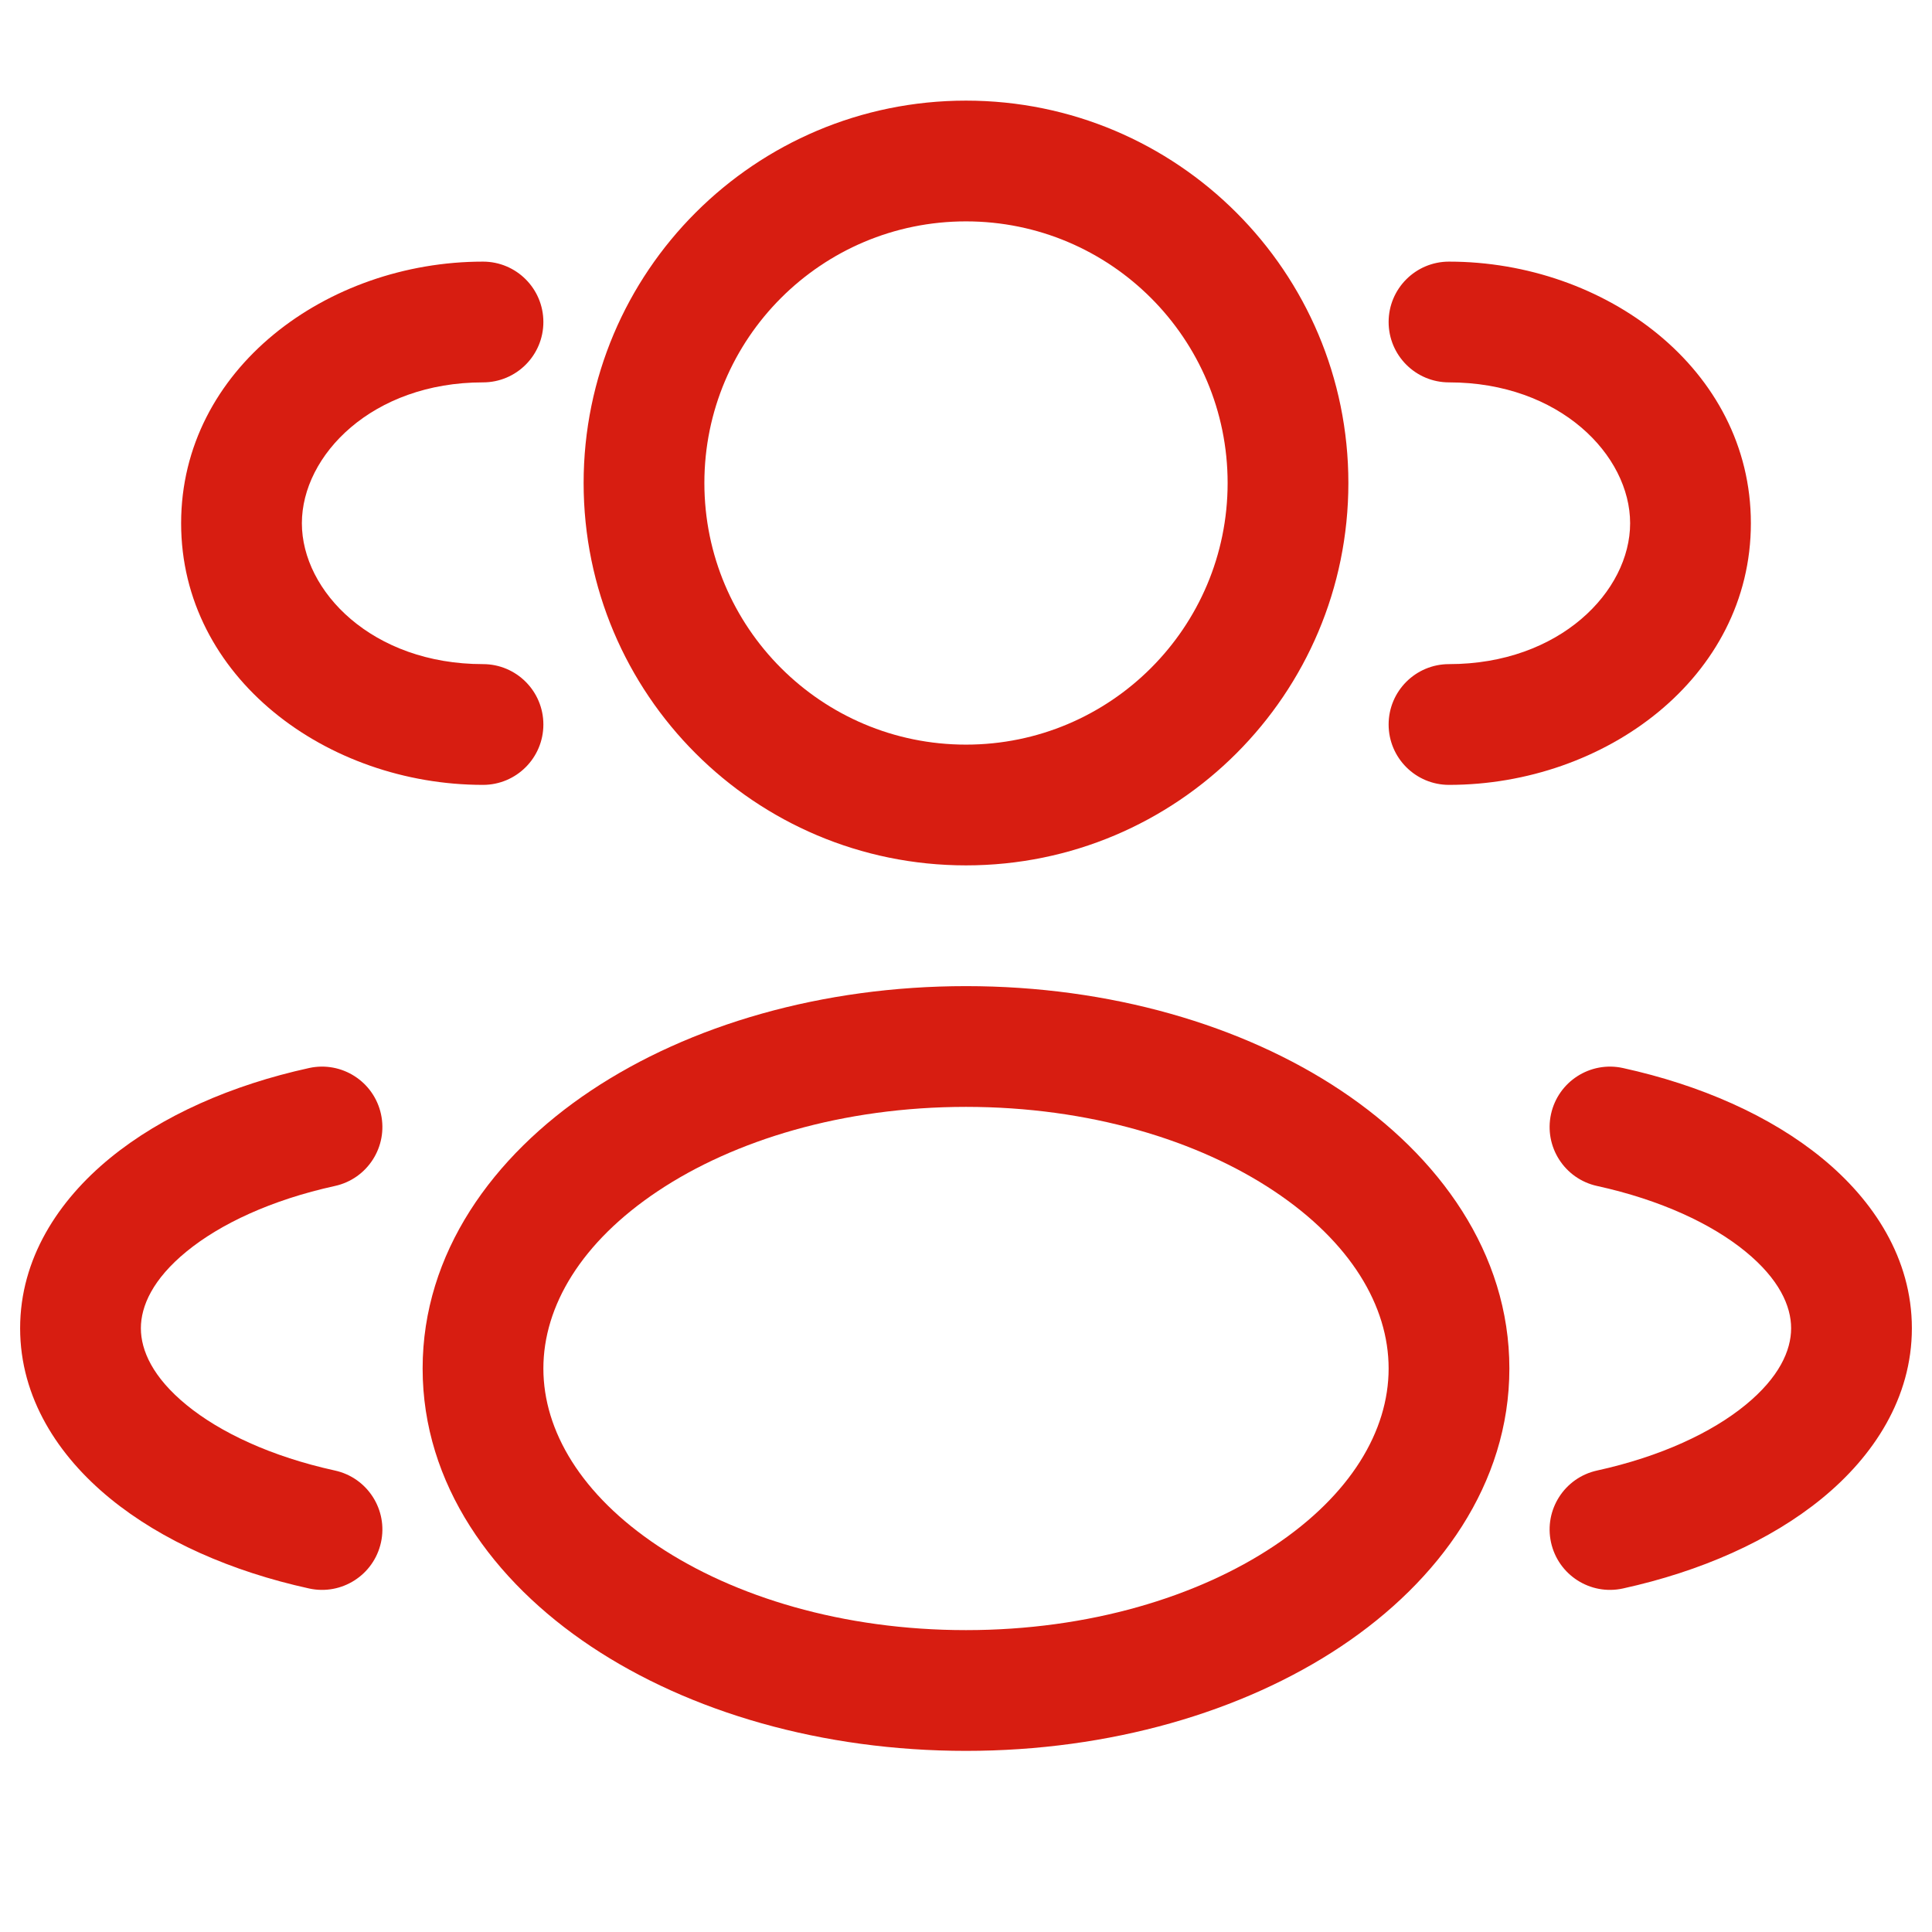
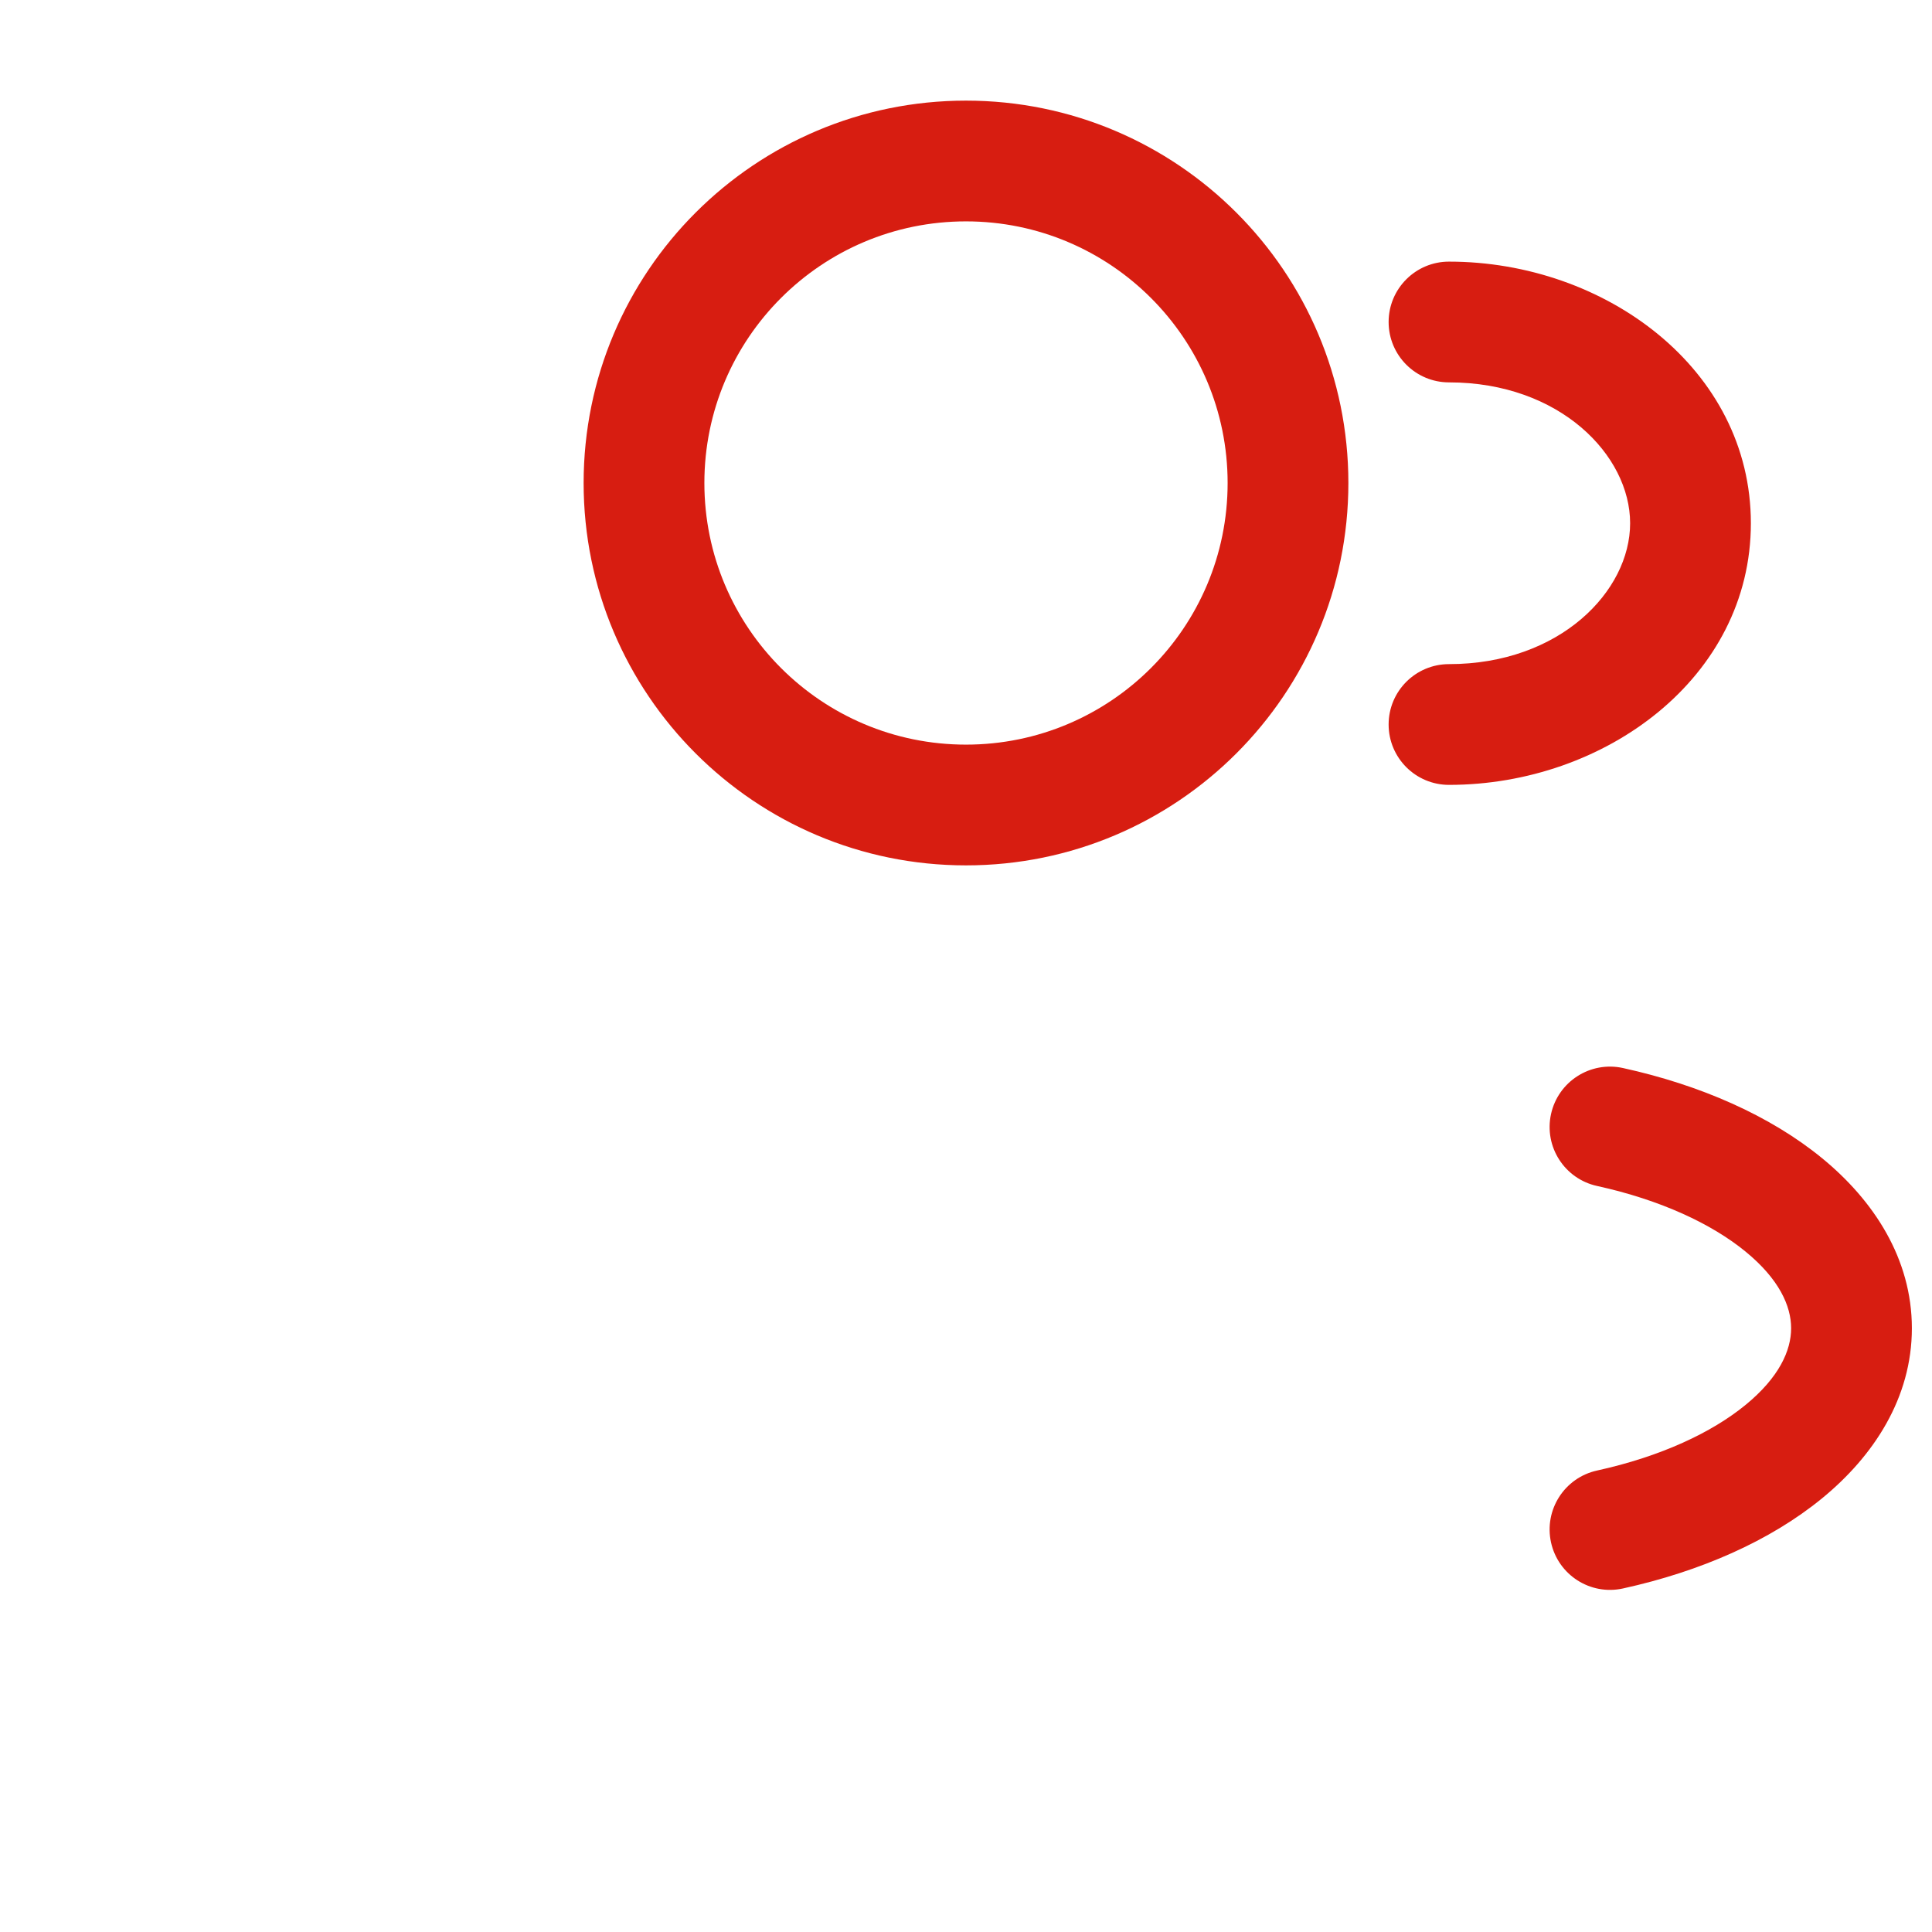
<svg xmlns="http://www.w3.org/2000/svg" width="120" height="120" viewBox="0 0 120 120" fill="none">
  <path fill-rule="evenodd" clip-rule="evenodd" d="M60 6.25C46.883 6.25 36.25 16.883 36.25 30C36.25 43.117 46.883 53.75 60 53.75C73.117 53.75 83.75 43.117 83.75 30C83.75 16.883 73.117 6.25 60 6.25ZM43.75 30C43.75 21.025 51.025 13.75 60 13.75C68.975 13.75 76.25 21.025 76.25 30C76.25 38.975 68.975 46.25 60 46.25C51.025 46.25 43.75 38.975 43.75 30Z" fill="#D71D11" />
  <path d="M90 16.25C87.929 16.25 86.25 17.929 86.25 20C86.25 22.071 87.929 23.75 90 23.75C96.882 23.75 101.25 28.279 101.25 32.5C101.25 36.721 96.882 41.25 90 41.25C87.929 41.25 86.25 42.929 86.25 45C86.25 47.071 87.929 48.75 90 48.75C99.686 48.75 108.75 42.086 108.75 32.5C108.75 22.914 99.686 16.25 90 16.25Z" fill="#D71D11" />
-   <path d="M33.75 20C33.75 17.929 32.071 16.25 30 16.25C20.314 16.25 11.25 22.914 11.25 32.5C11.25 42.086 20.314 48.75 30 48.75C32.071 48.75 33.75 47.071 33.75 45C33.75 42.929 32.071 41.25 30 41.25C23.118 41.25 18.75 36.721 18.75 32.5C18.75 28.279 23.118 23.75 30 23.75C32.071 23.75 33.75 22.071 33.75 20Z" fill="#D71D11" />
-   <path fill-rule="evenodd" clip-rule="evenodd" d="M60 61.25C51.079 61.25 42.832 63.654 36.707 67.738C30.607 71.804 26.25 77.833 26.25 85C26.25 92.167 30.607 98.196 36.707 102.262C42.832 106.346 51.079 108.75 60 108.75C68.921 108.75 77.168 106.346 83.293 102.262C89.393 98.196 93.75 92.167 93.75 85C93.75 77.833 89.393 71.804 83.293 67.738C77.168 63.654 68.921 61.25 60 61.25ZM33.75 85C33.75 81.121 36.108 77.15 40.867 73.978C45.599 70.823 52.353 68.75 60 68.75C67.647 68.75 74.401 70.823 79.133 73.978C83.892 77.15 86.25 81.121 86.25 85C86.25 88.879 83.892 92.85 79.133 96.022C74.401 99.177 67.647 101.25 60 101.25C52.353 101.25 45.599 99.177 40.867 96.022C36.108 92.85 33.75 88.879 33.75 85Z" fill="#D71D11" />
  <path d="M96.337 69.197C96.781 67.174 98.78 65.893 100.803 66.337C105.613 67.392 109.946 69.297 113.164 71.93C116.379 74.56 118.75 78.176 118.75 82.5C118.75 86.824 116.379 90.44 113.164 93.07C109.946 95.703 105.613 97.608 100.803 98.663C98.78 99.107 96.781 97.826 96.337 95.803C95.893 93.78 97.174 91.781 99.197 91.337C103.159 90.468 106.325 88.976 108.414 87.266C110.507 85.554 111.25 83.882 111.25 82.5C111.25 81.118 110.507 79.446 108.414 77.734C106.325 76.024 103.159 74.532 99.197 73.663C97.174 73.219 95.893 71.22 96.337 69.197Z" fill="#D71D11" />
-   <path d="M19.197 66.337C21.22 65.893 23.219 67.174 23.663 69.197C24.107 71.22 22.826 73.219 20.803 73.663C16.841 74.532 13.675 76.024 11.586 77.734C9.493 79.446 8.75 81.118 8.75 82.5C8.75 83.882 9.493 85.554 11.586 87.266C13.675 88.976 16.841 90.468 20.803 91.337C22.826 91.781 24.107 93.78 23.663 95.803C23.219 97.826 21.22 99.107 19.197 98.663C14.387 97.608 10.053 95.703 6.836 93.07C3.621 90.44 1.25 86.824 1.25 82.5C1.25 78.176 3.621 74.56 6.836 71.93C10.053 69.297 14.387 67.392 19.197 66.337Z" fill="#D71D11" />
</svg>